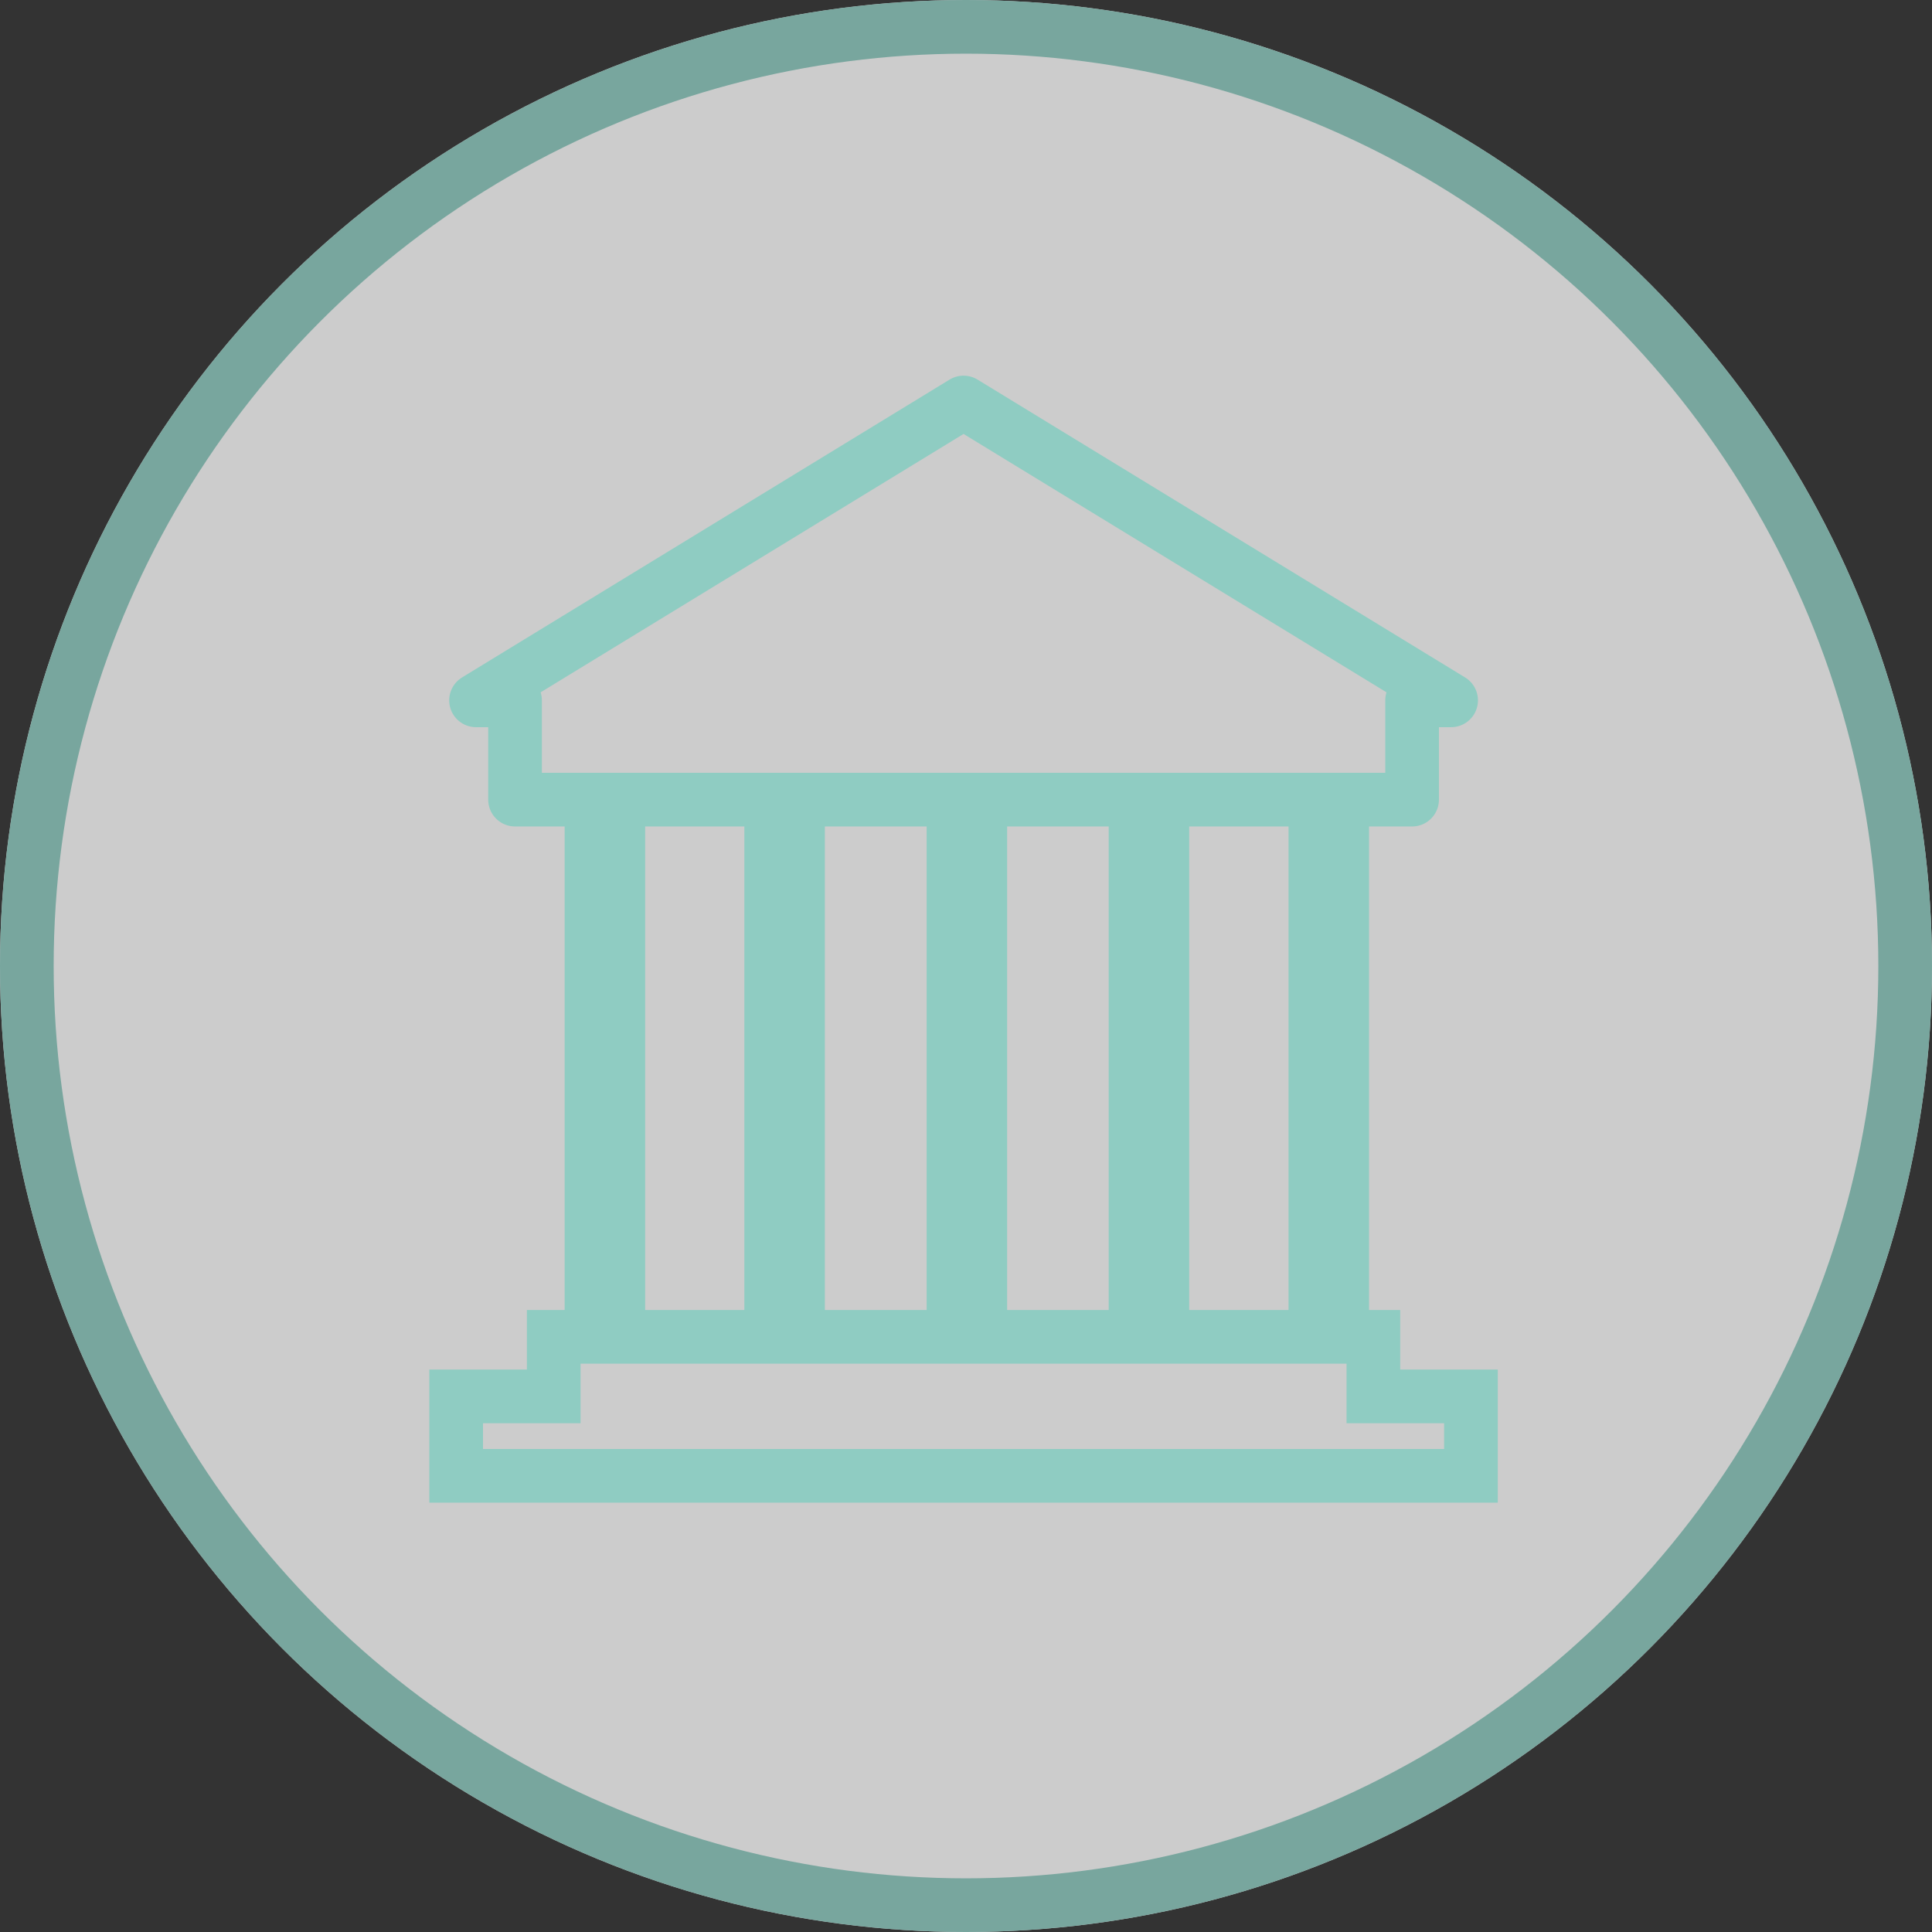
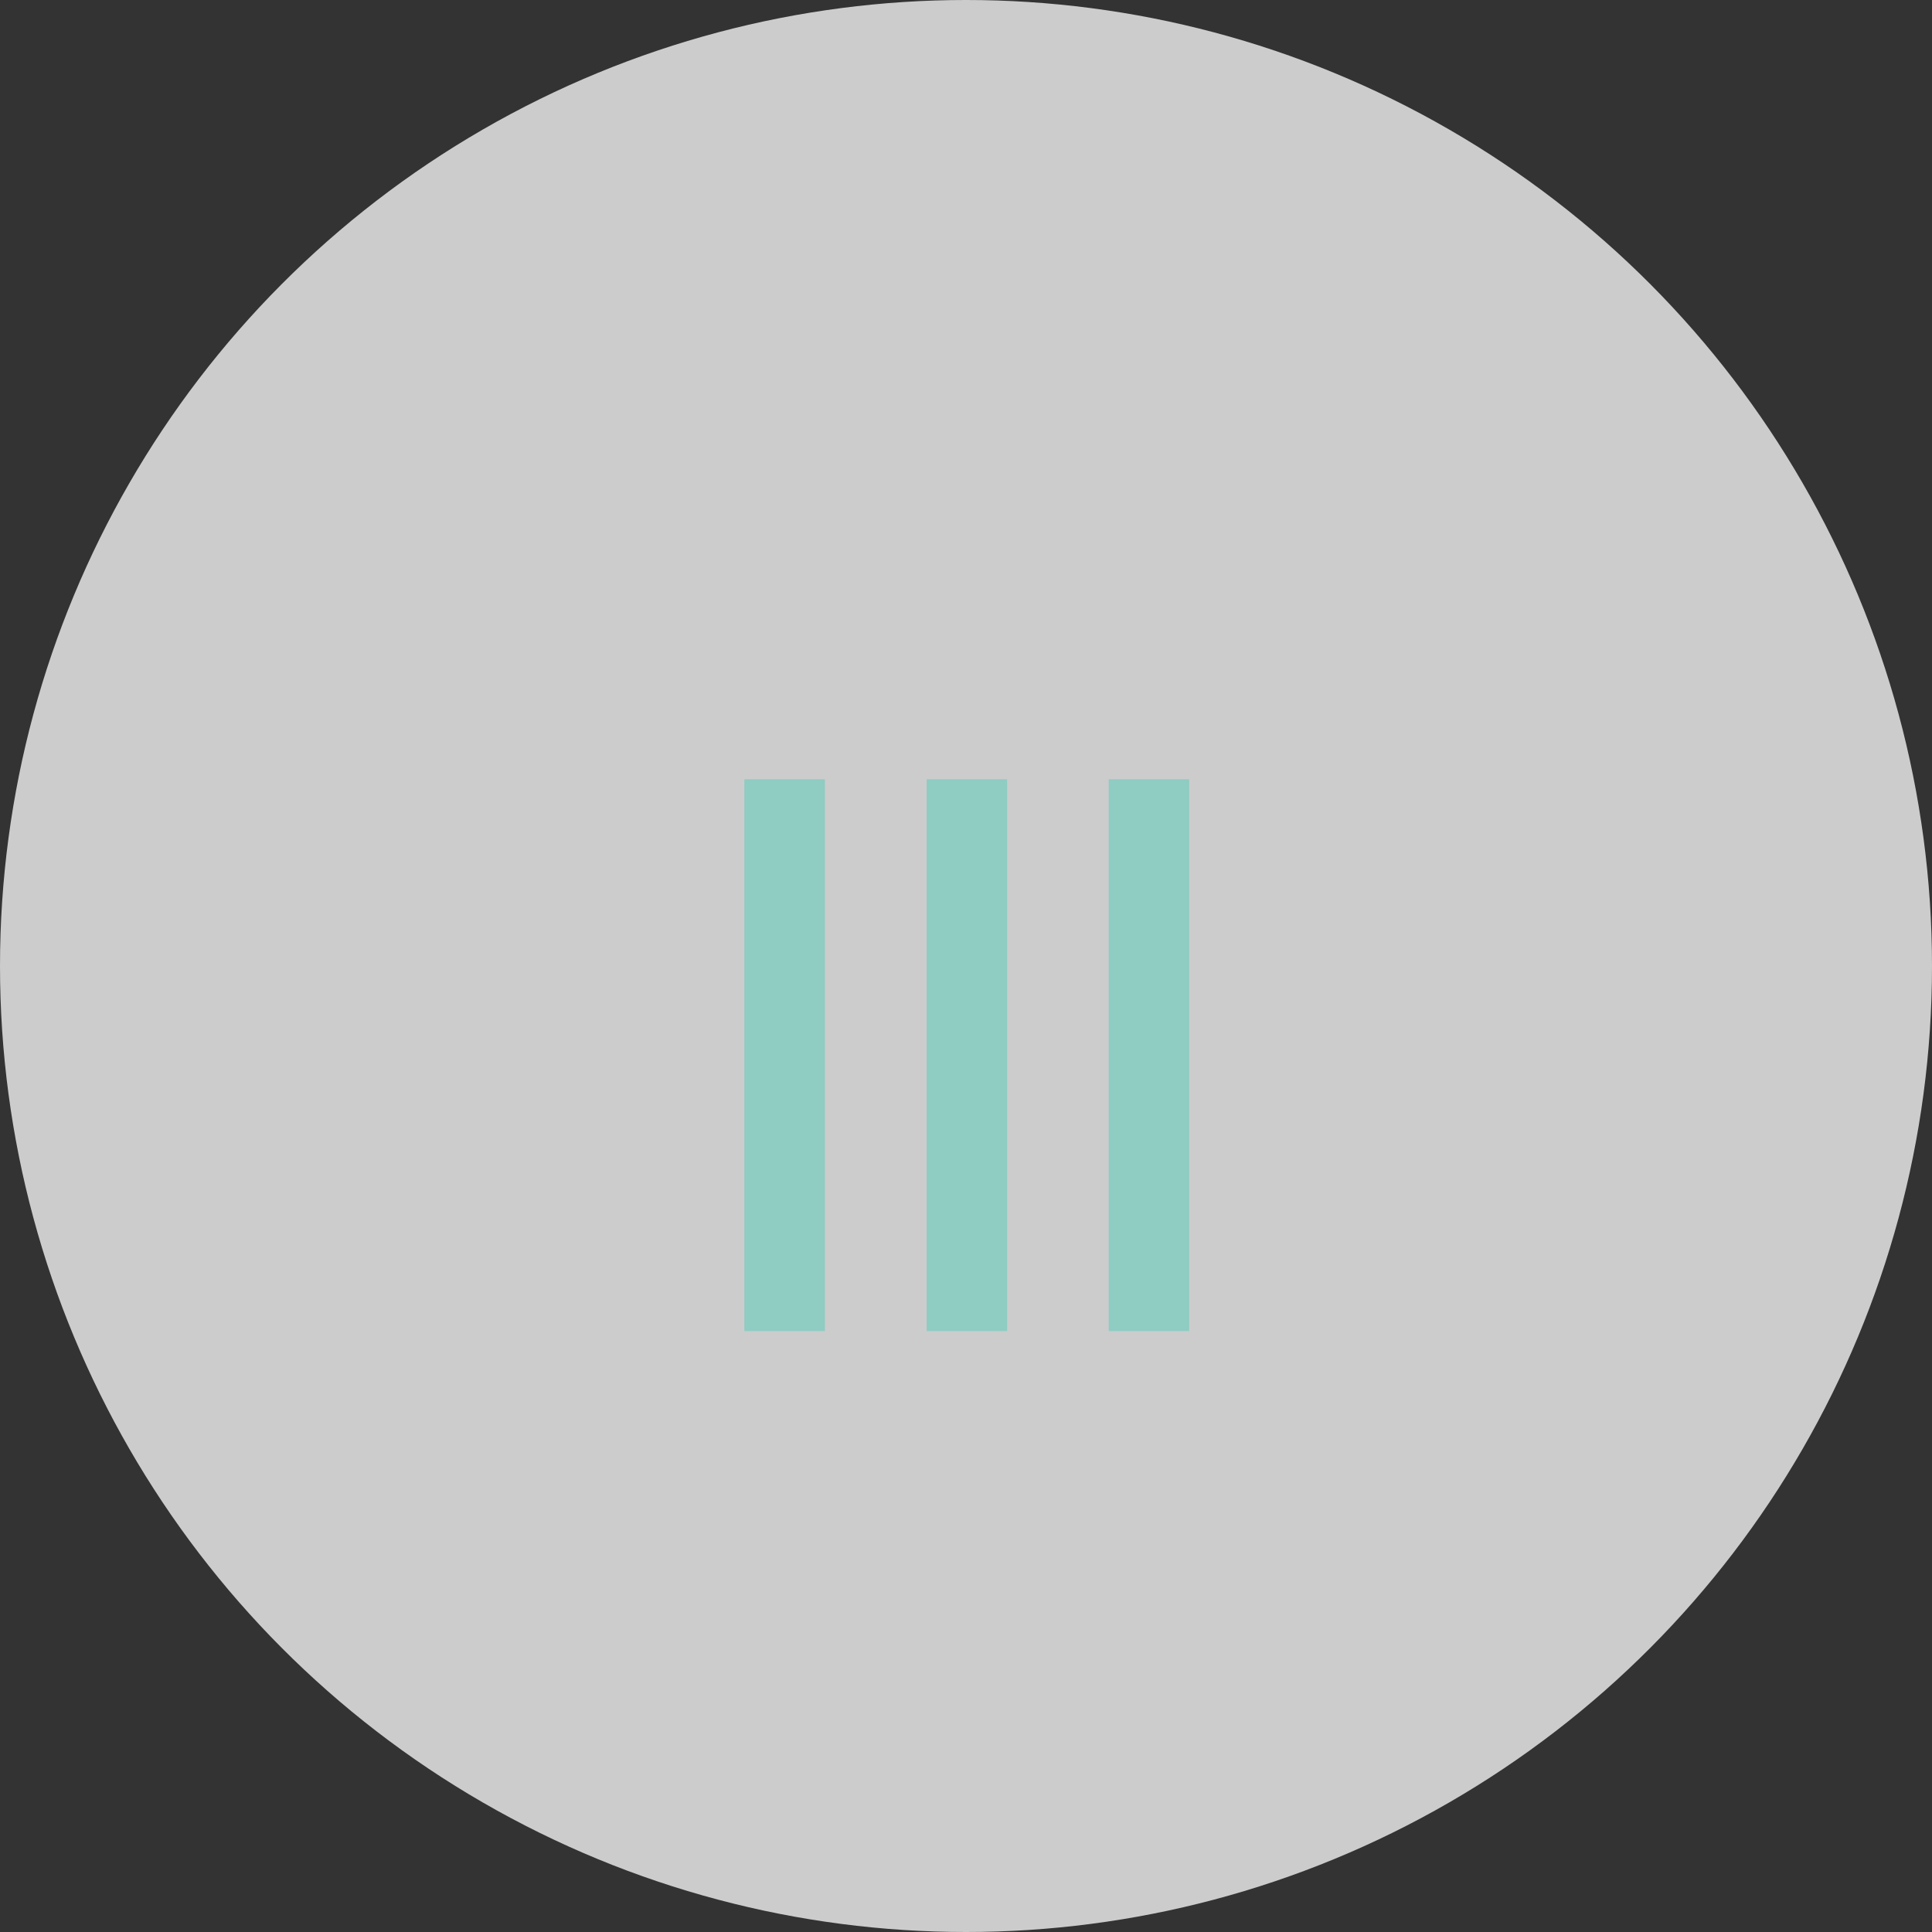
<svg xmlns="http://www.w3.org/2000/svg" width="72" height="72" viewBox="0 0 72 72">
  <rect x="0" y="0" width="72" height="72" fill="#333333" stroke="none" />
  <defs>
    <style>.a{fill:#fff;opacity:0.75;}.a,.b,.c,.d{stroke:#8fccc2;}.a,.c,.d{stroke-width:2px;}.b,.c,.d,.f{fill:none;}.b,.c{stroke-miterlimit:10;}.b{stroke-width:3px;}.d{stroke-linecap:round;stroke-linejoin:round;}.e{stroke:none;}</style>
  </defs>
  <g transform="translate(-17 -206)">
    <g class="a" transform="translate(17 206)">
      <circle class="e" cx="36" cy="36" r="36" />
-       <circle class="f" cx="36" cy="36" r="35" />
    </g>
    <g transform="translate(34 221)">
      <line class="b" y2="20.565" transform="translate(19.033 14.041)" />
      <line class="b" y2="20.565" transform="translate(12.24 14.041)" />
      <line class="b" y2="20.565" transform="translate(25.818 14.041)" />
-       <path class="c" d="M35.182,51.22V49H4.636v2.22H1v2.96H38.818V51.22Z" transform="translate(-1 -14.18)" />
-       <path class="d" d="M20.169,1,2,12.1H3.454v3.7H36.885V12.1h1.454Z" transform="translate(-1.26 -1)" />
-       <line class="b" y1="20.779" transform="translate(5.543 14.041)" />
-       <line class="b" y1="20.779" transform="translate(32.52 14.041)" />
    </g>
  </g>
</svg>